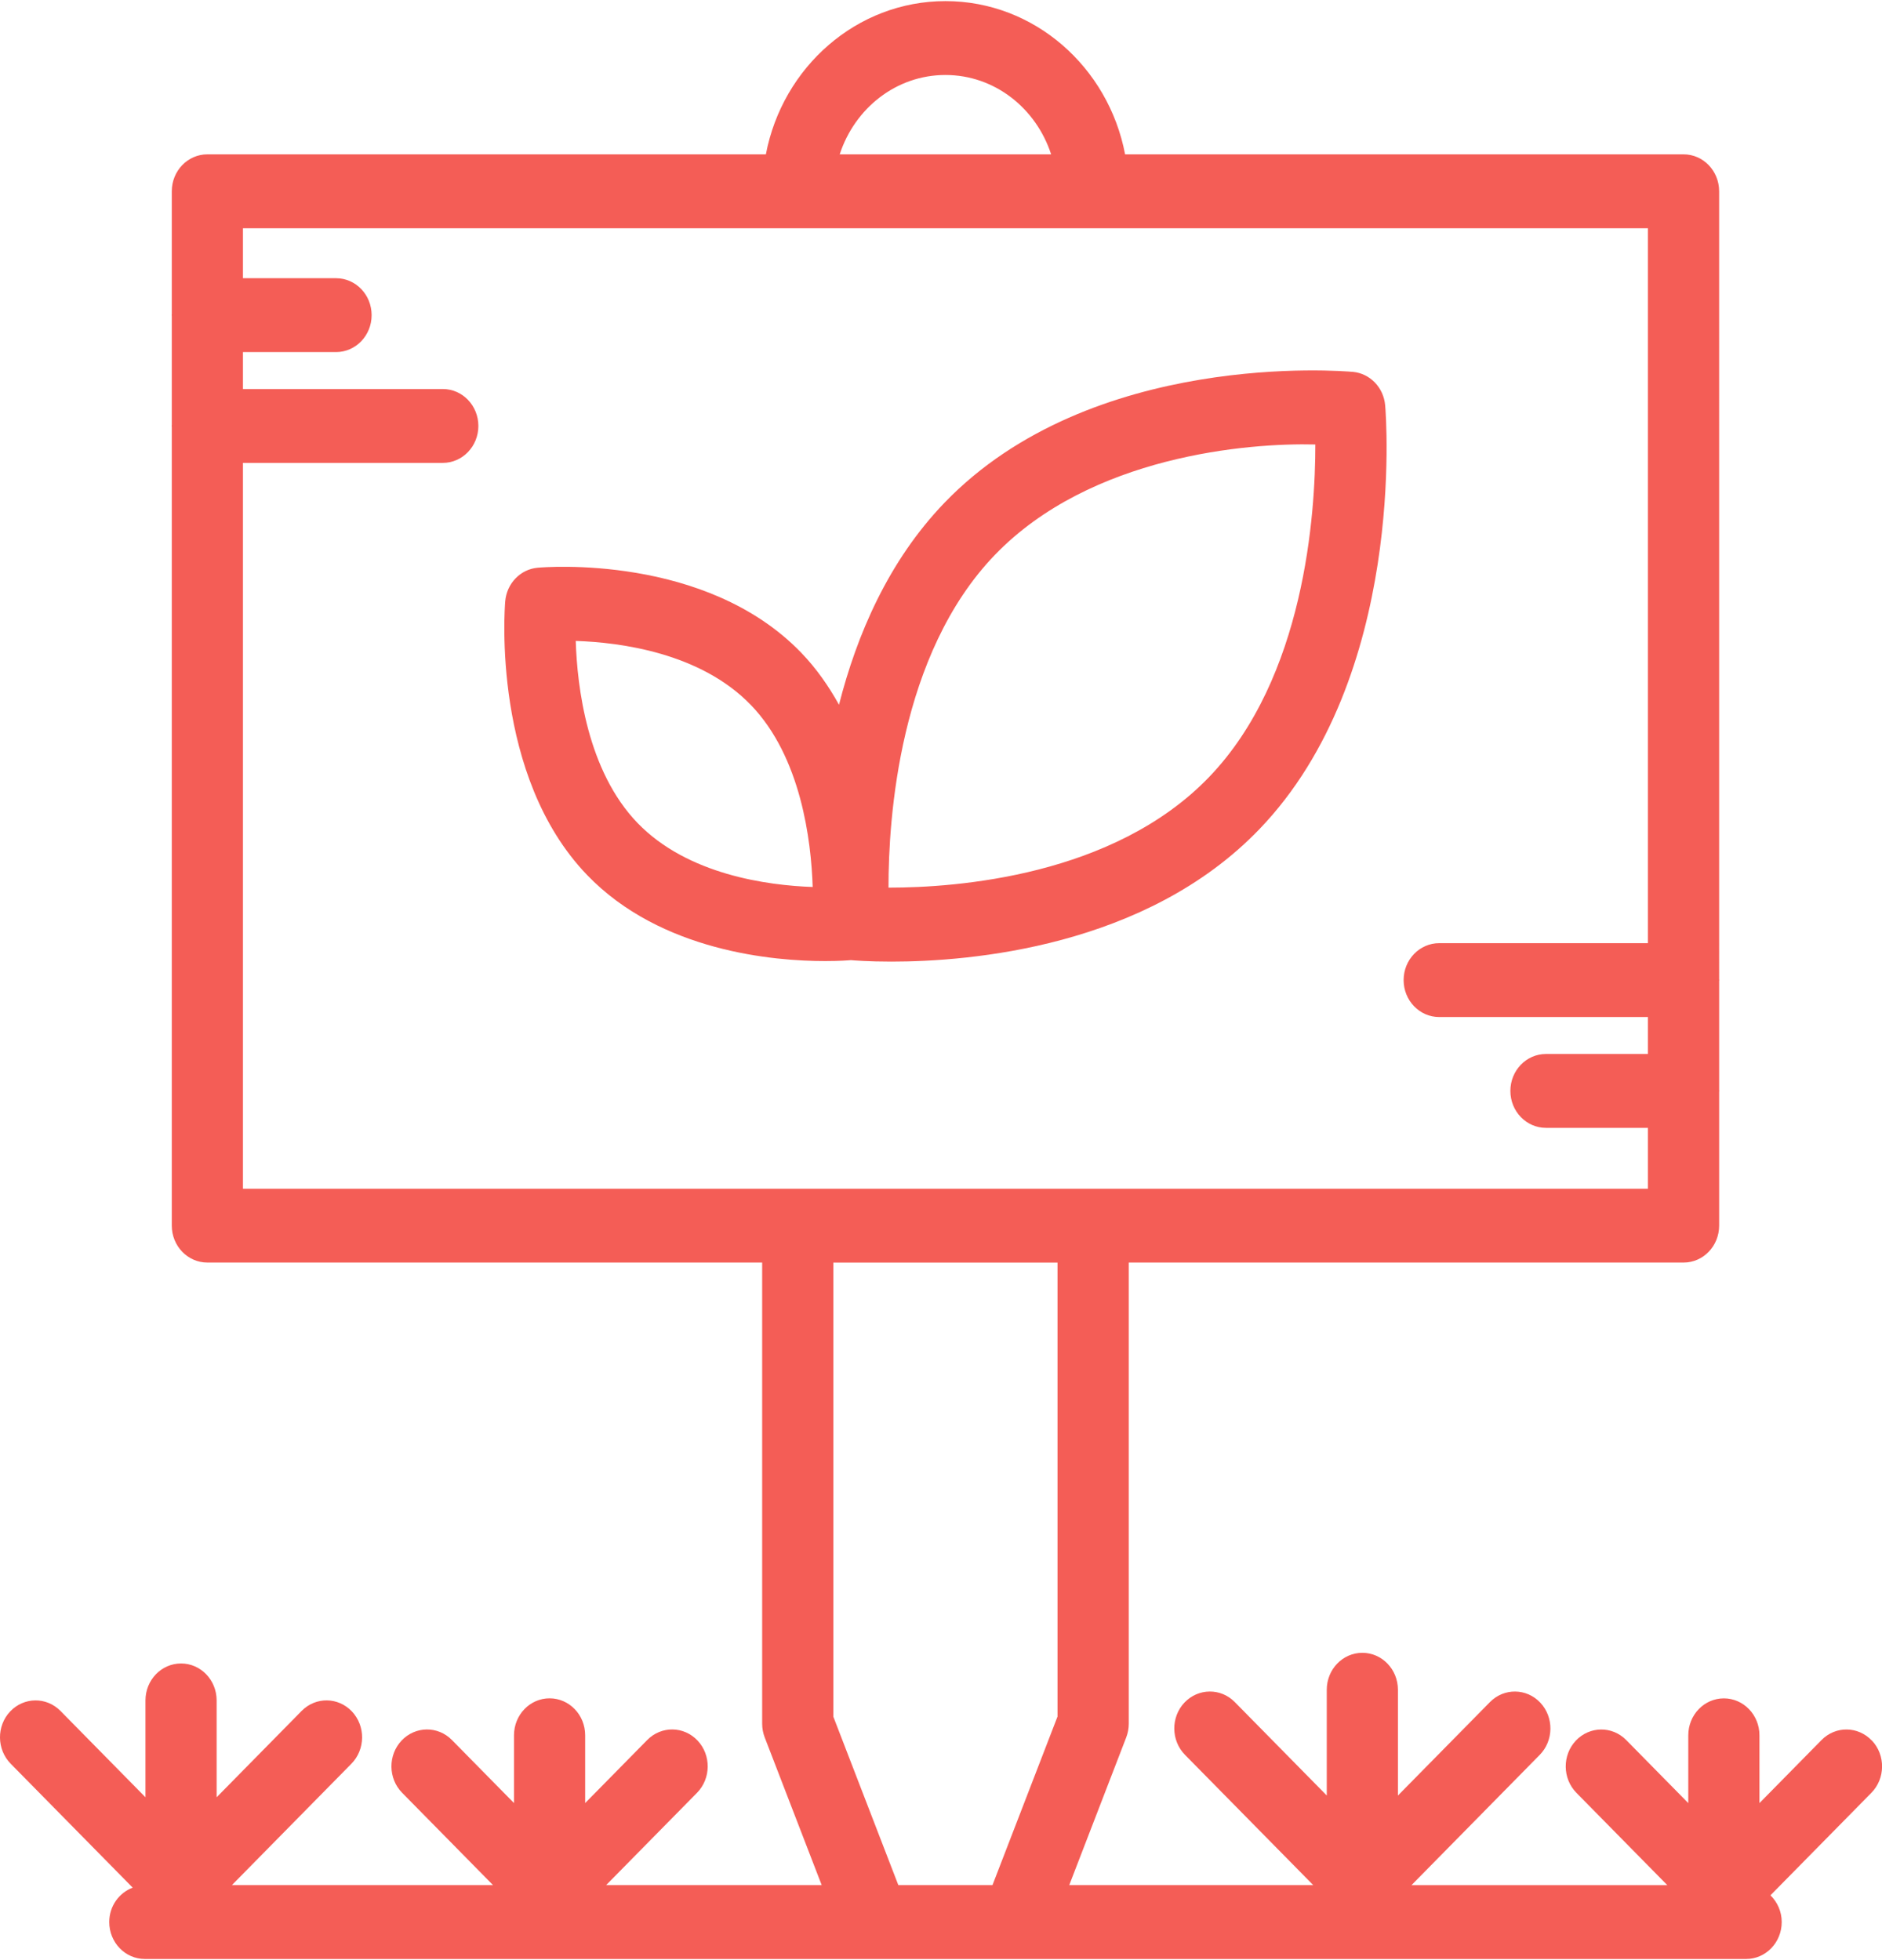
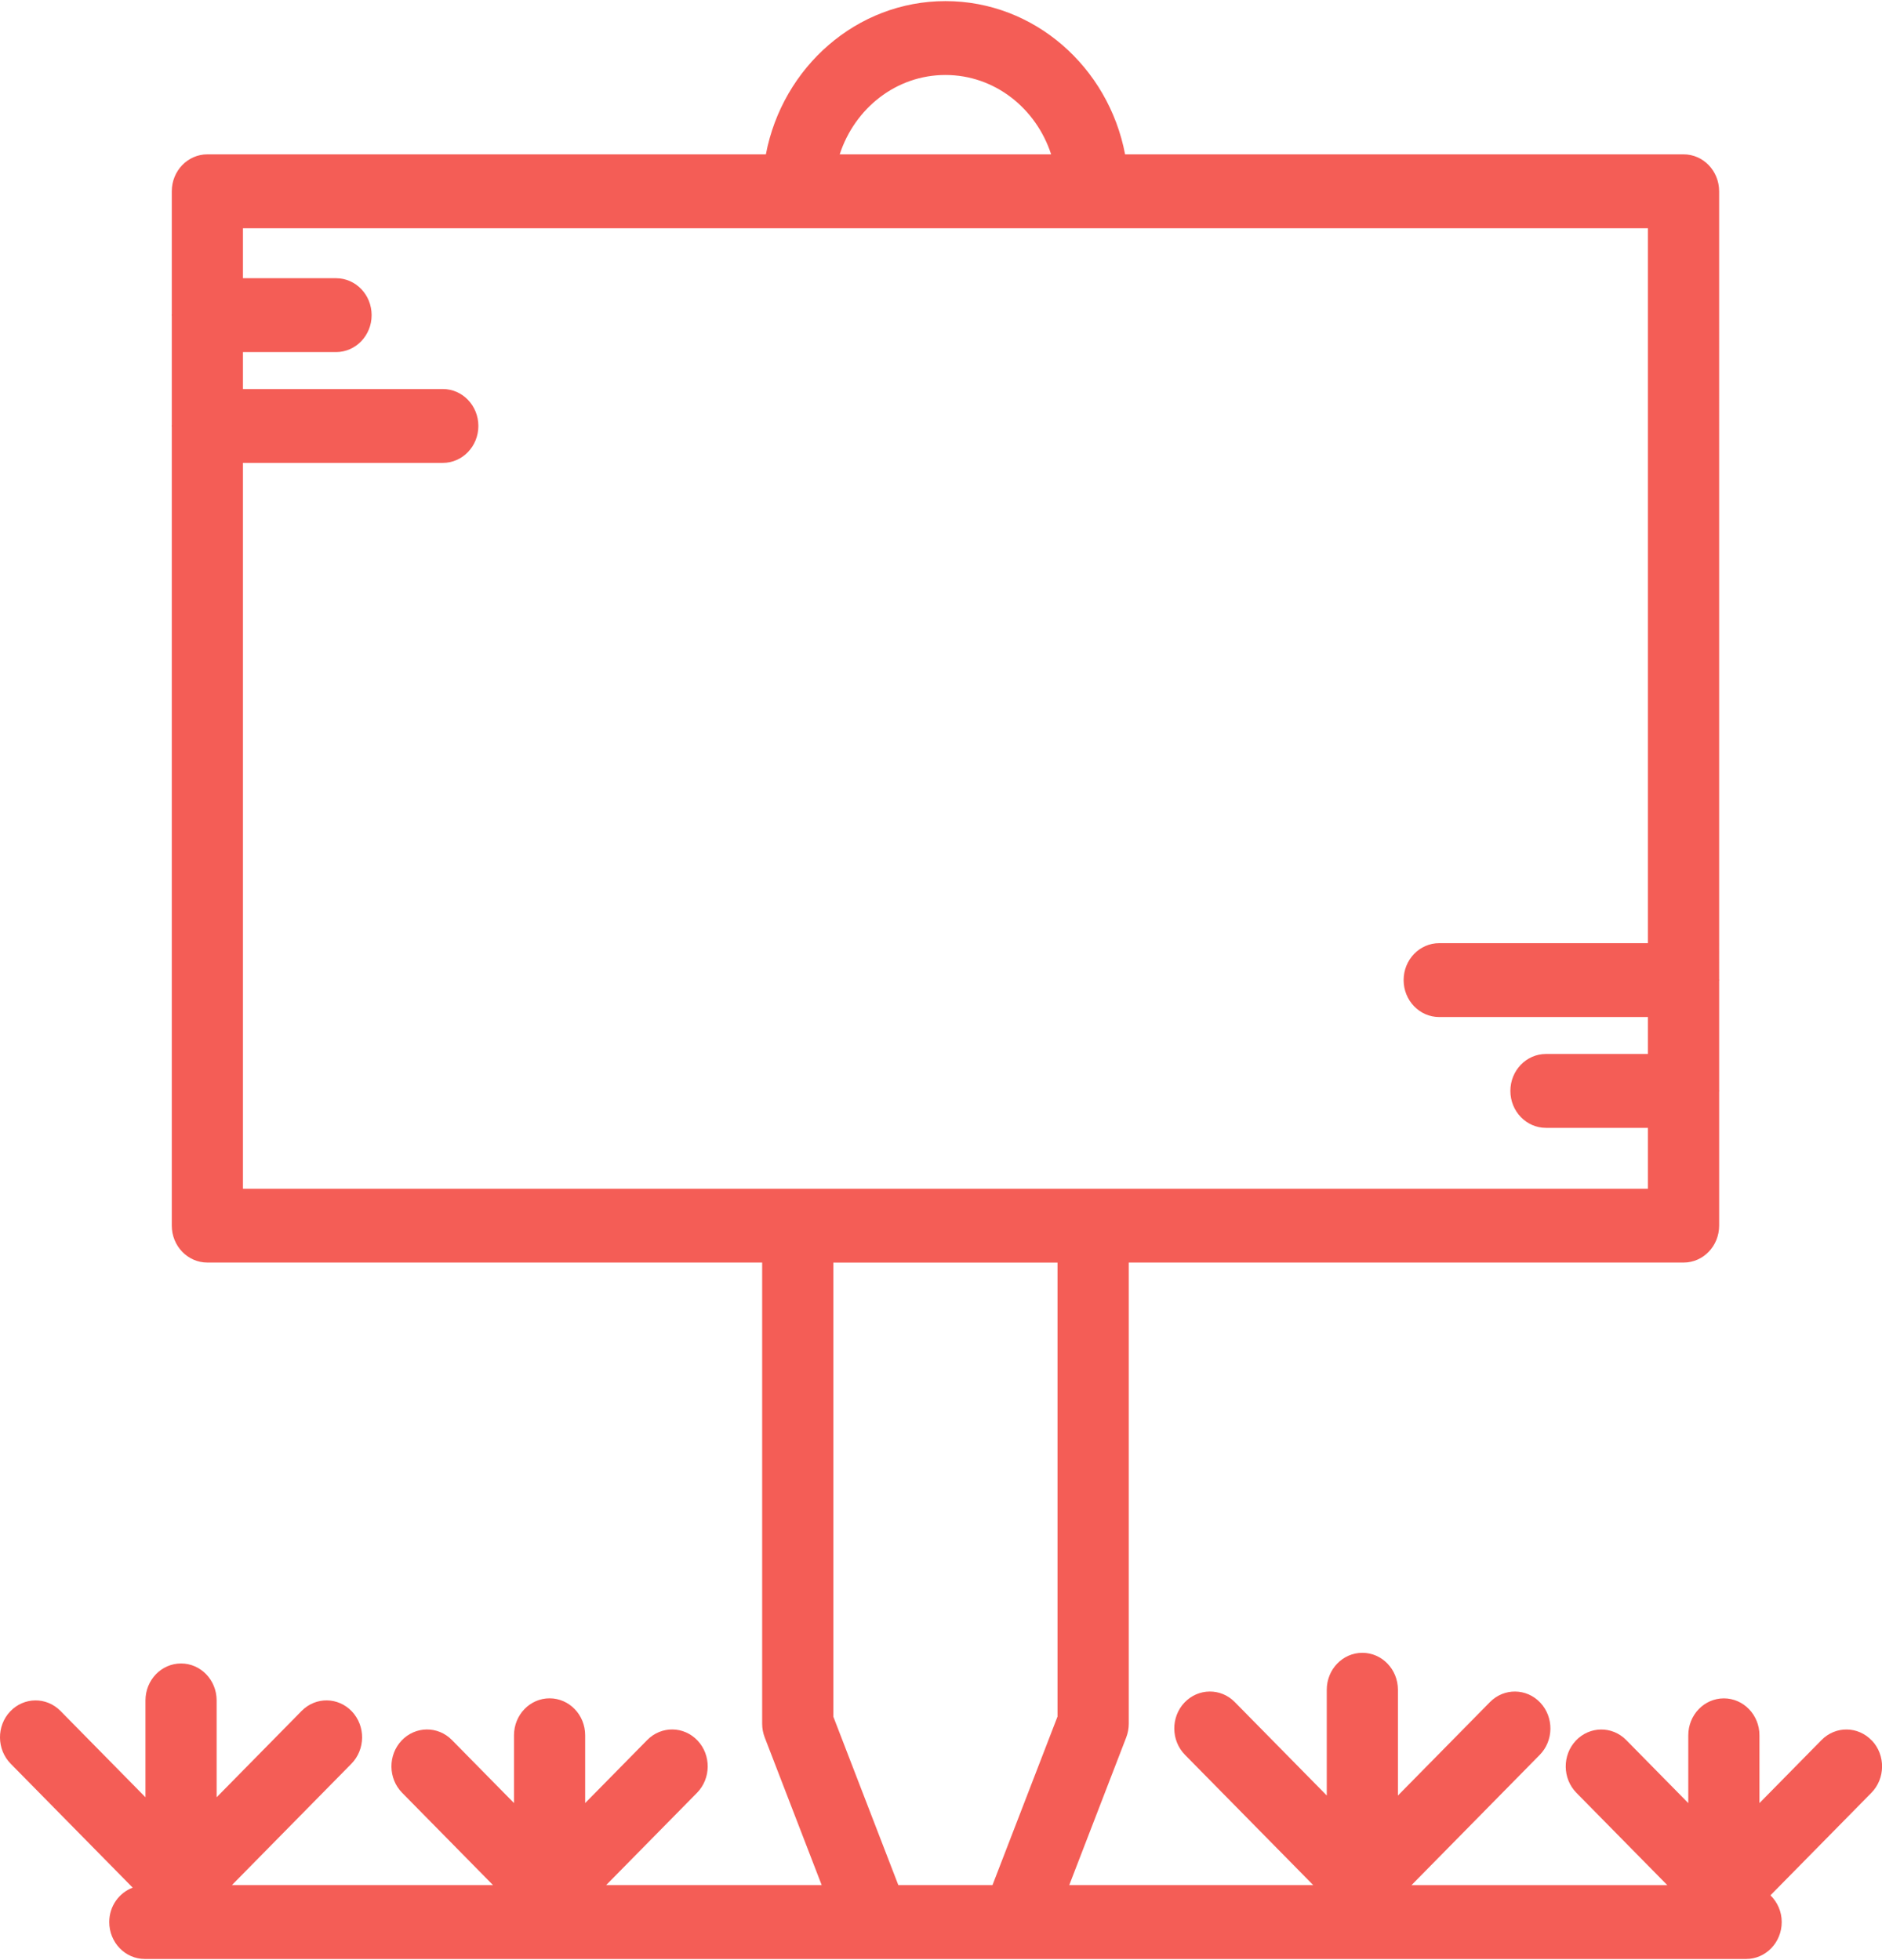
<svg xmlns="http://www.w3.org/2000/svg" data-name="farm" fill="#F45D56" viewBox="0 0 497.71 517.86" width="144" height="150" class="attachment-thumbnail size-thumbnail uk-svg">
  <defs>
    <style>
      .farm-1 {
        stroke-width: 0px;
      }
    </style>
  </defs>
  <path class="farm-1" d="M495.03,460.09c-3.64-3.85-9.59-3.93-13.31-.15l-16.42,16.68v-17.93c0-5.4-4.21-9.77-9.41-9.77s-9.41,4.37-9.41,9.77v17.93l-16.42-16.68c-3.71-3.77-9.67-3.7-13.31.15-3.63,3.85-3.57,10.04.15,13.82l24.03,24.41h-67.65l33.91-34.45c3.71-3.77,3.78-9.96.15-13.82-3.63-3.85-9.59-3.93-13.31-.15l-24.34,24.72v-27.98c0-5.4-4.21-9.77-9.41-9.77s-9.41,4.38-9.41,9.77v27.97l-24.33-24.72c-3.71-3.77-9.67-3.69-13.31.15-3.63,3.85-3.57,10.04.15,13.82l33.91,34.45h-64.52l15.07-39.07c.44-1.15.67-2.39.67-3.63v-121.96h146.72c5.2,0,9.41-4.37,9.41-9.77v-35.45c0-.07.04-.12.04-.19s-.04-.12-.04-.19v-28.93c0-.07.04-.12.04-.19s-.04-.12-.04-.19V50.3c0-5.4-4.21-9.77-9.41-9.77h-147.69c-4.4-23.07-24.01-40.53-47.5-40.53s-43.1,17.46-47.5,40.53H54.84c-5.2,0-9.41,4.37-9.41,9.77v32.56c0,.07-.04.12-.04.19s.04.12.04.19v28.93c0,.07-.04.12-.04.19s.04.12.04.19v211.33c0,5.4,4.21,9.77,9.41,9.77h146.72v121.96c0,1.25.23,2.48.67,3.63l15.07,39.07h-57l24.03-24.41c3.71-3.77,3.78-9.96.15-13.82-3.64-3.85-9.59-3.93-13.31-.15l-16.42,16.68v-17.93c0-5.4-4.21-9.77-9.41-9.77s-9.41,4.37-9.41,9.77v17.93l-16.42-16.68c-3.71-3.77-9.67-3.7-13.31.15-3.63,3.85-3.57,10.04.15,13.82l24.03,24.41H61.33l31.6-32.1c3.71-3.77,3.78-9.96.15-13.82-3.64-3.85-9.59-3.93-13.31-.15l-22.48,22.84v-25.62c0-5.4-4.21-9.77-9.41-9.77s-9.41,4.37-9.41,9.77v25.62l-22.48-22.84c-3.71-3.77-9.67-3.7-13.31.15-3.63,3.85-3.57,10.04.15,13.82l32.26,32.77c-3.6,1.37-6.2,4.88-6.2,9.1,0,5.4,4.21,9.77,9.41,9.77h192.89s.02,0,.03,0c0,0,.02,0,.02,0h37.6s.02,0,.02,0c0,0,.02,0,.03,0h192.89c5.2,0,9.41-4.37,9.41-9.77,0-2.8-1.16-5.29-2.98-7.07l26.69-27.11c3.71-3.77,3.78-9.96.15-13.82ZM250.03,19.54c13.03,0,24,8.83,27.95,20.99h-55.91c3.96-12.16,14.92-20.99,27.95-20.99ZM64.25,122.14h52.85c5.2,0,9.41-4.38,9.41-9.77s-4.21-9.77-9.41-9.77h-52.85v-9.77h24.62c5.2,0,9.41-4.37,9.41-9.77s-4.21-9.77-9.41-9.77h-24.62v-13.21h371.56v189.09h-55.2c-5.2,0-9.41,4.37-9.41,9.77s4.21,9.77,9.41,9.77h55.2v9.77h-26.97c-5.2,0-9.41,4.38-9.41,9.77s4.21,9.77,9.41,9.77h26.97v16.1H64.25V122.14ZM220.38,453.73v-120.07h59.29v120.07l-17.2,44.58h-24.9l-17.2-44.58Z" />
-   <path class="farm-1" d="M357.79,98.07c-2.8-.26-69.14-5.75-107.99,34.59-14.85,15.41-23.22,34.98-27.92,53.45-2.7-4.87-5.94-9.55-9.97-13.74-25.25-26.21-67.95-22.67-69.74-22.5-4.55.41-8.16,4.16-8.56,8.88-.16,1.88-3.57,46.21,21.67,72.41,19.55,20.3,49.56,22.75,62.94,22.75,3.91,0,6.4-.21,6.8-.25h0s0,0,0,0c.63.06,4.56.39,10.69.39,20.85,0,67.28-3.8,97.3-34.98,38.86-40.35,33.56-109.22,33.31-112.13-.4-4.73-4.01-8.47-8.56-8.88ZM168.58,217.36c-13.27-13.78-15.94-35.93-16.32-48.13,11.73.38,32.99,3.12,46.34,16.97,13.26,13.77,15.93,35.9,16.32,48.11-11.76-.41-33.08-3.18-46.34-16.95ZM319.72,205.27c-25.24,26.2-66.79,29.21-84.57,29.21h-.18c-.02-18.35,2.81-61.71,28.13-88,25.33-26.29,67.06-29.67,84.75-29.21.02,18.35-2.81,61.71-28.13,88Z" />
</svg>